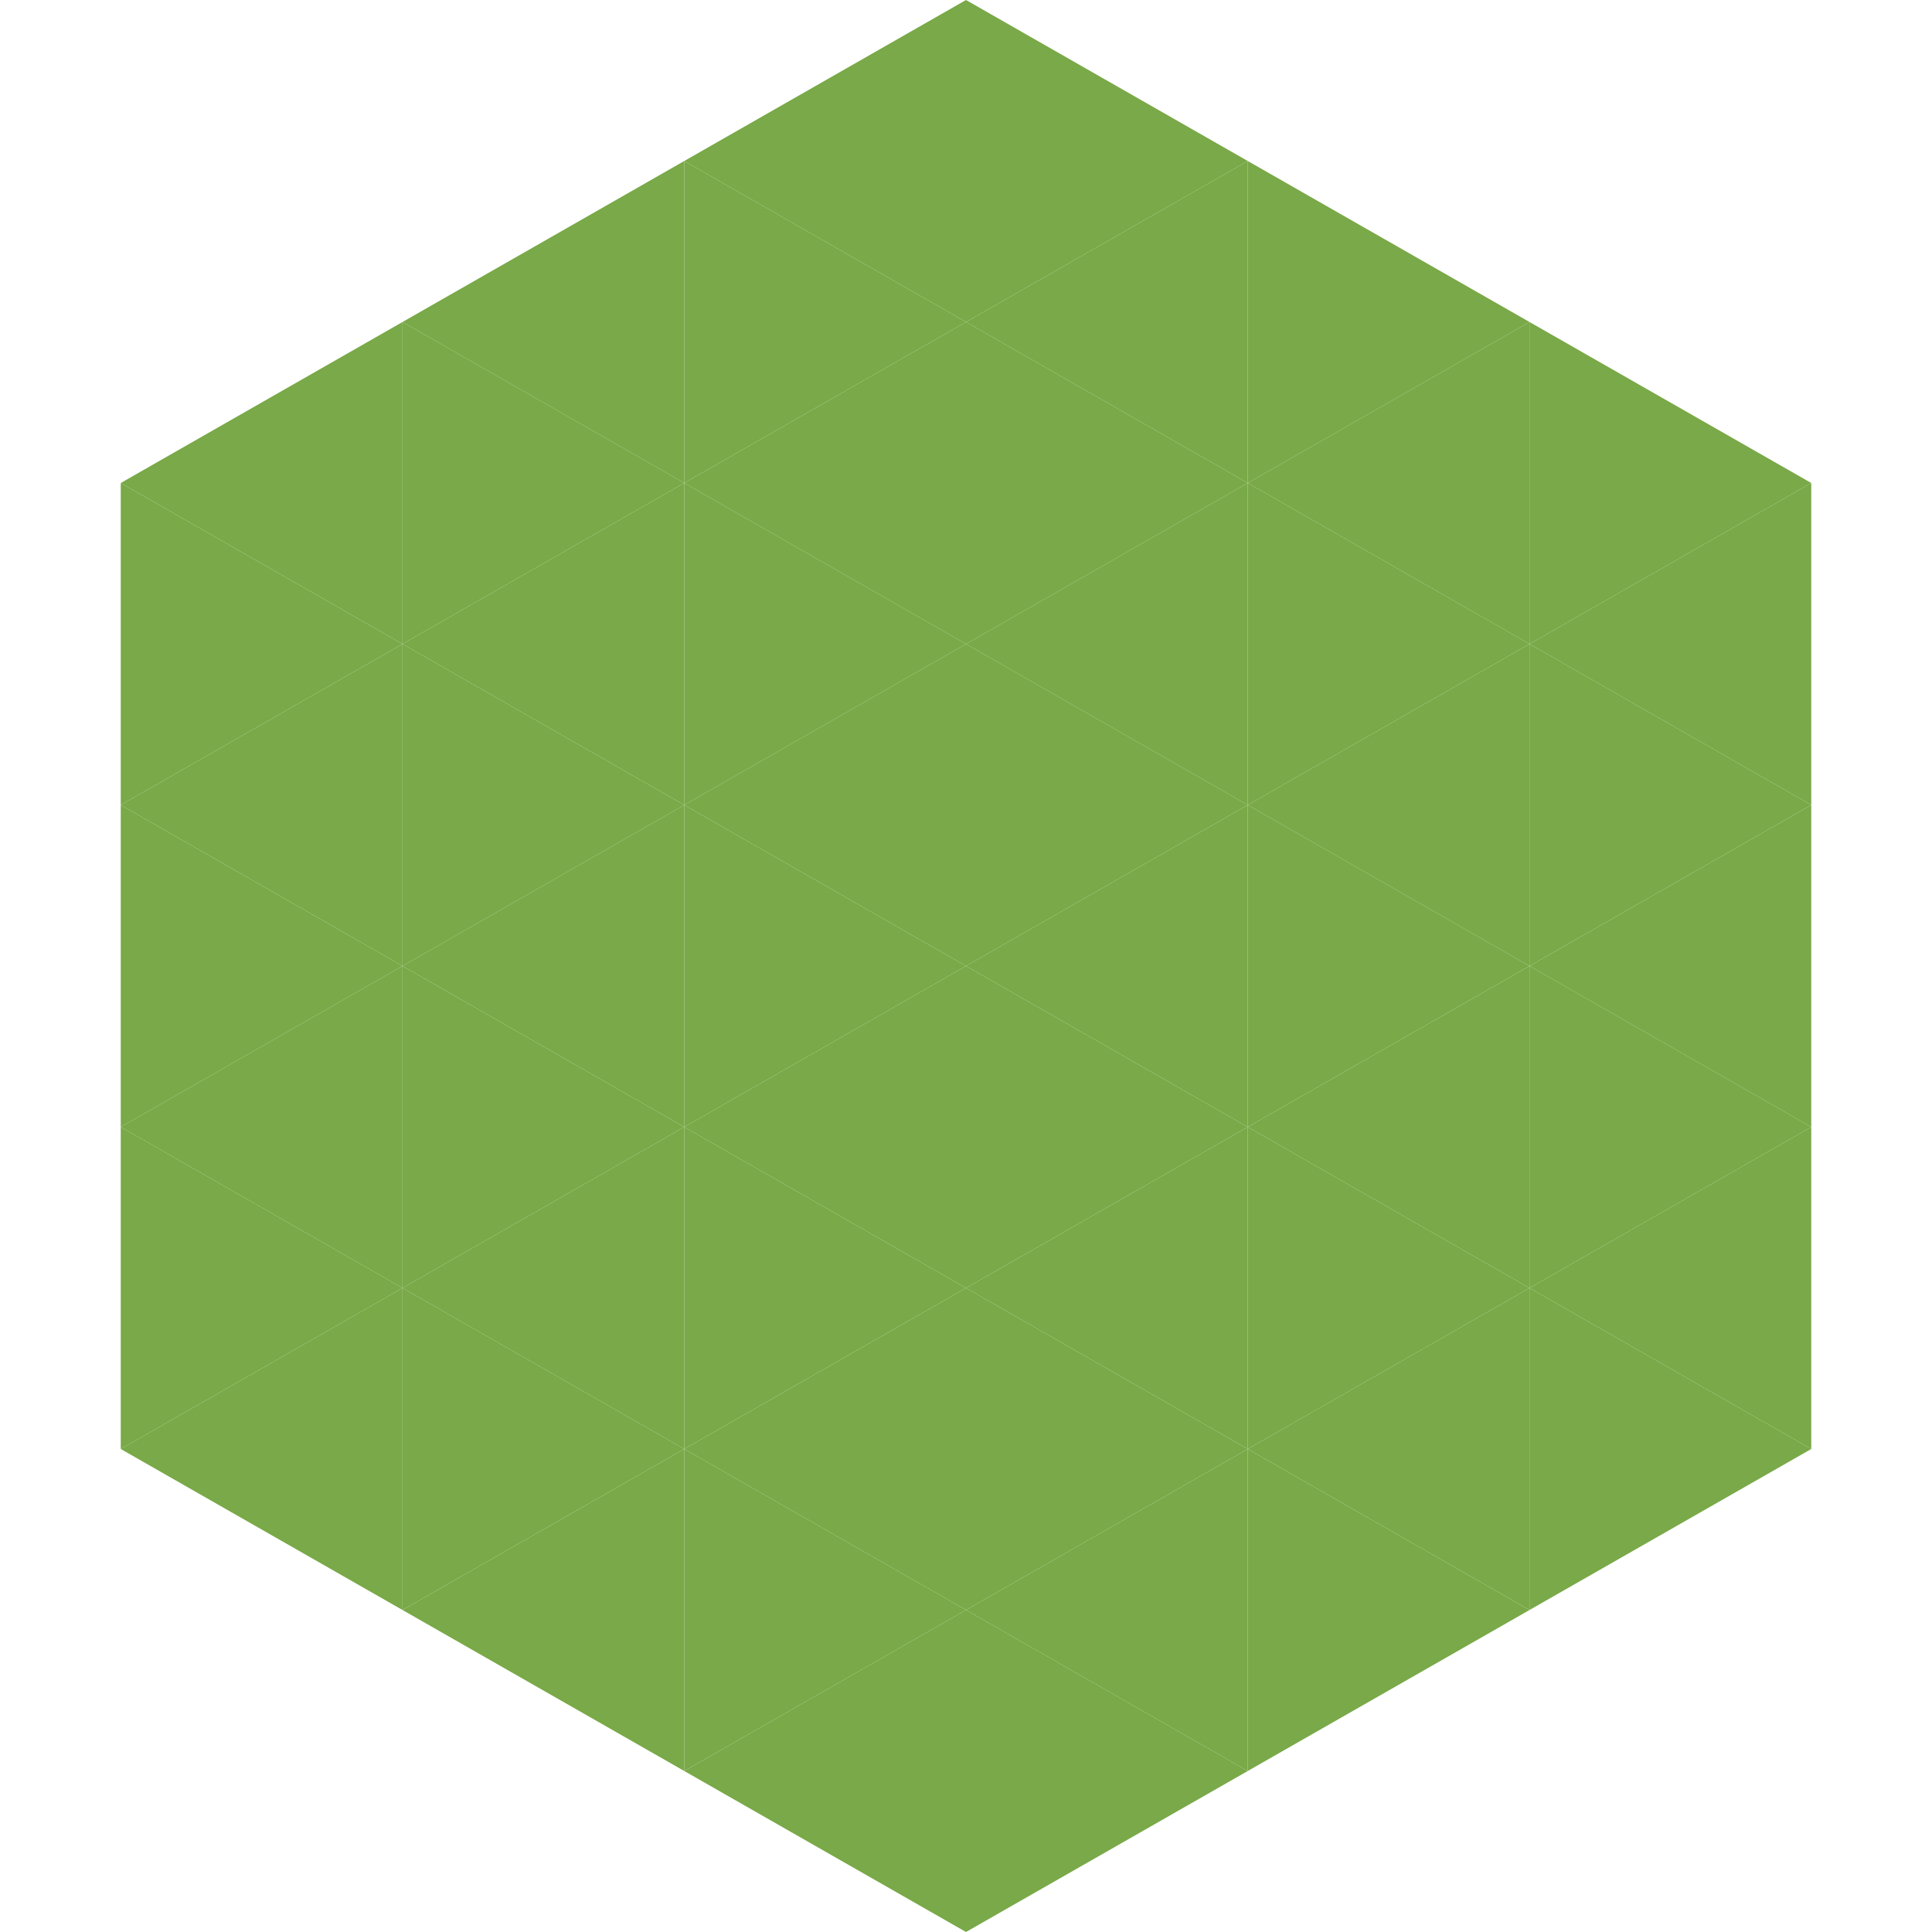
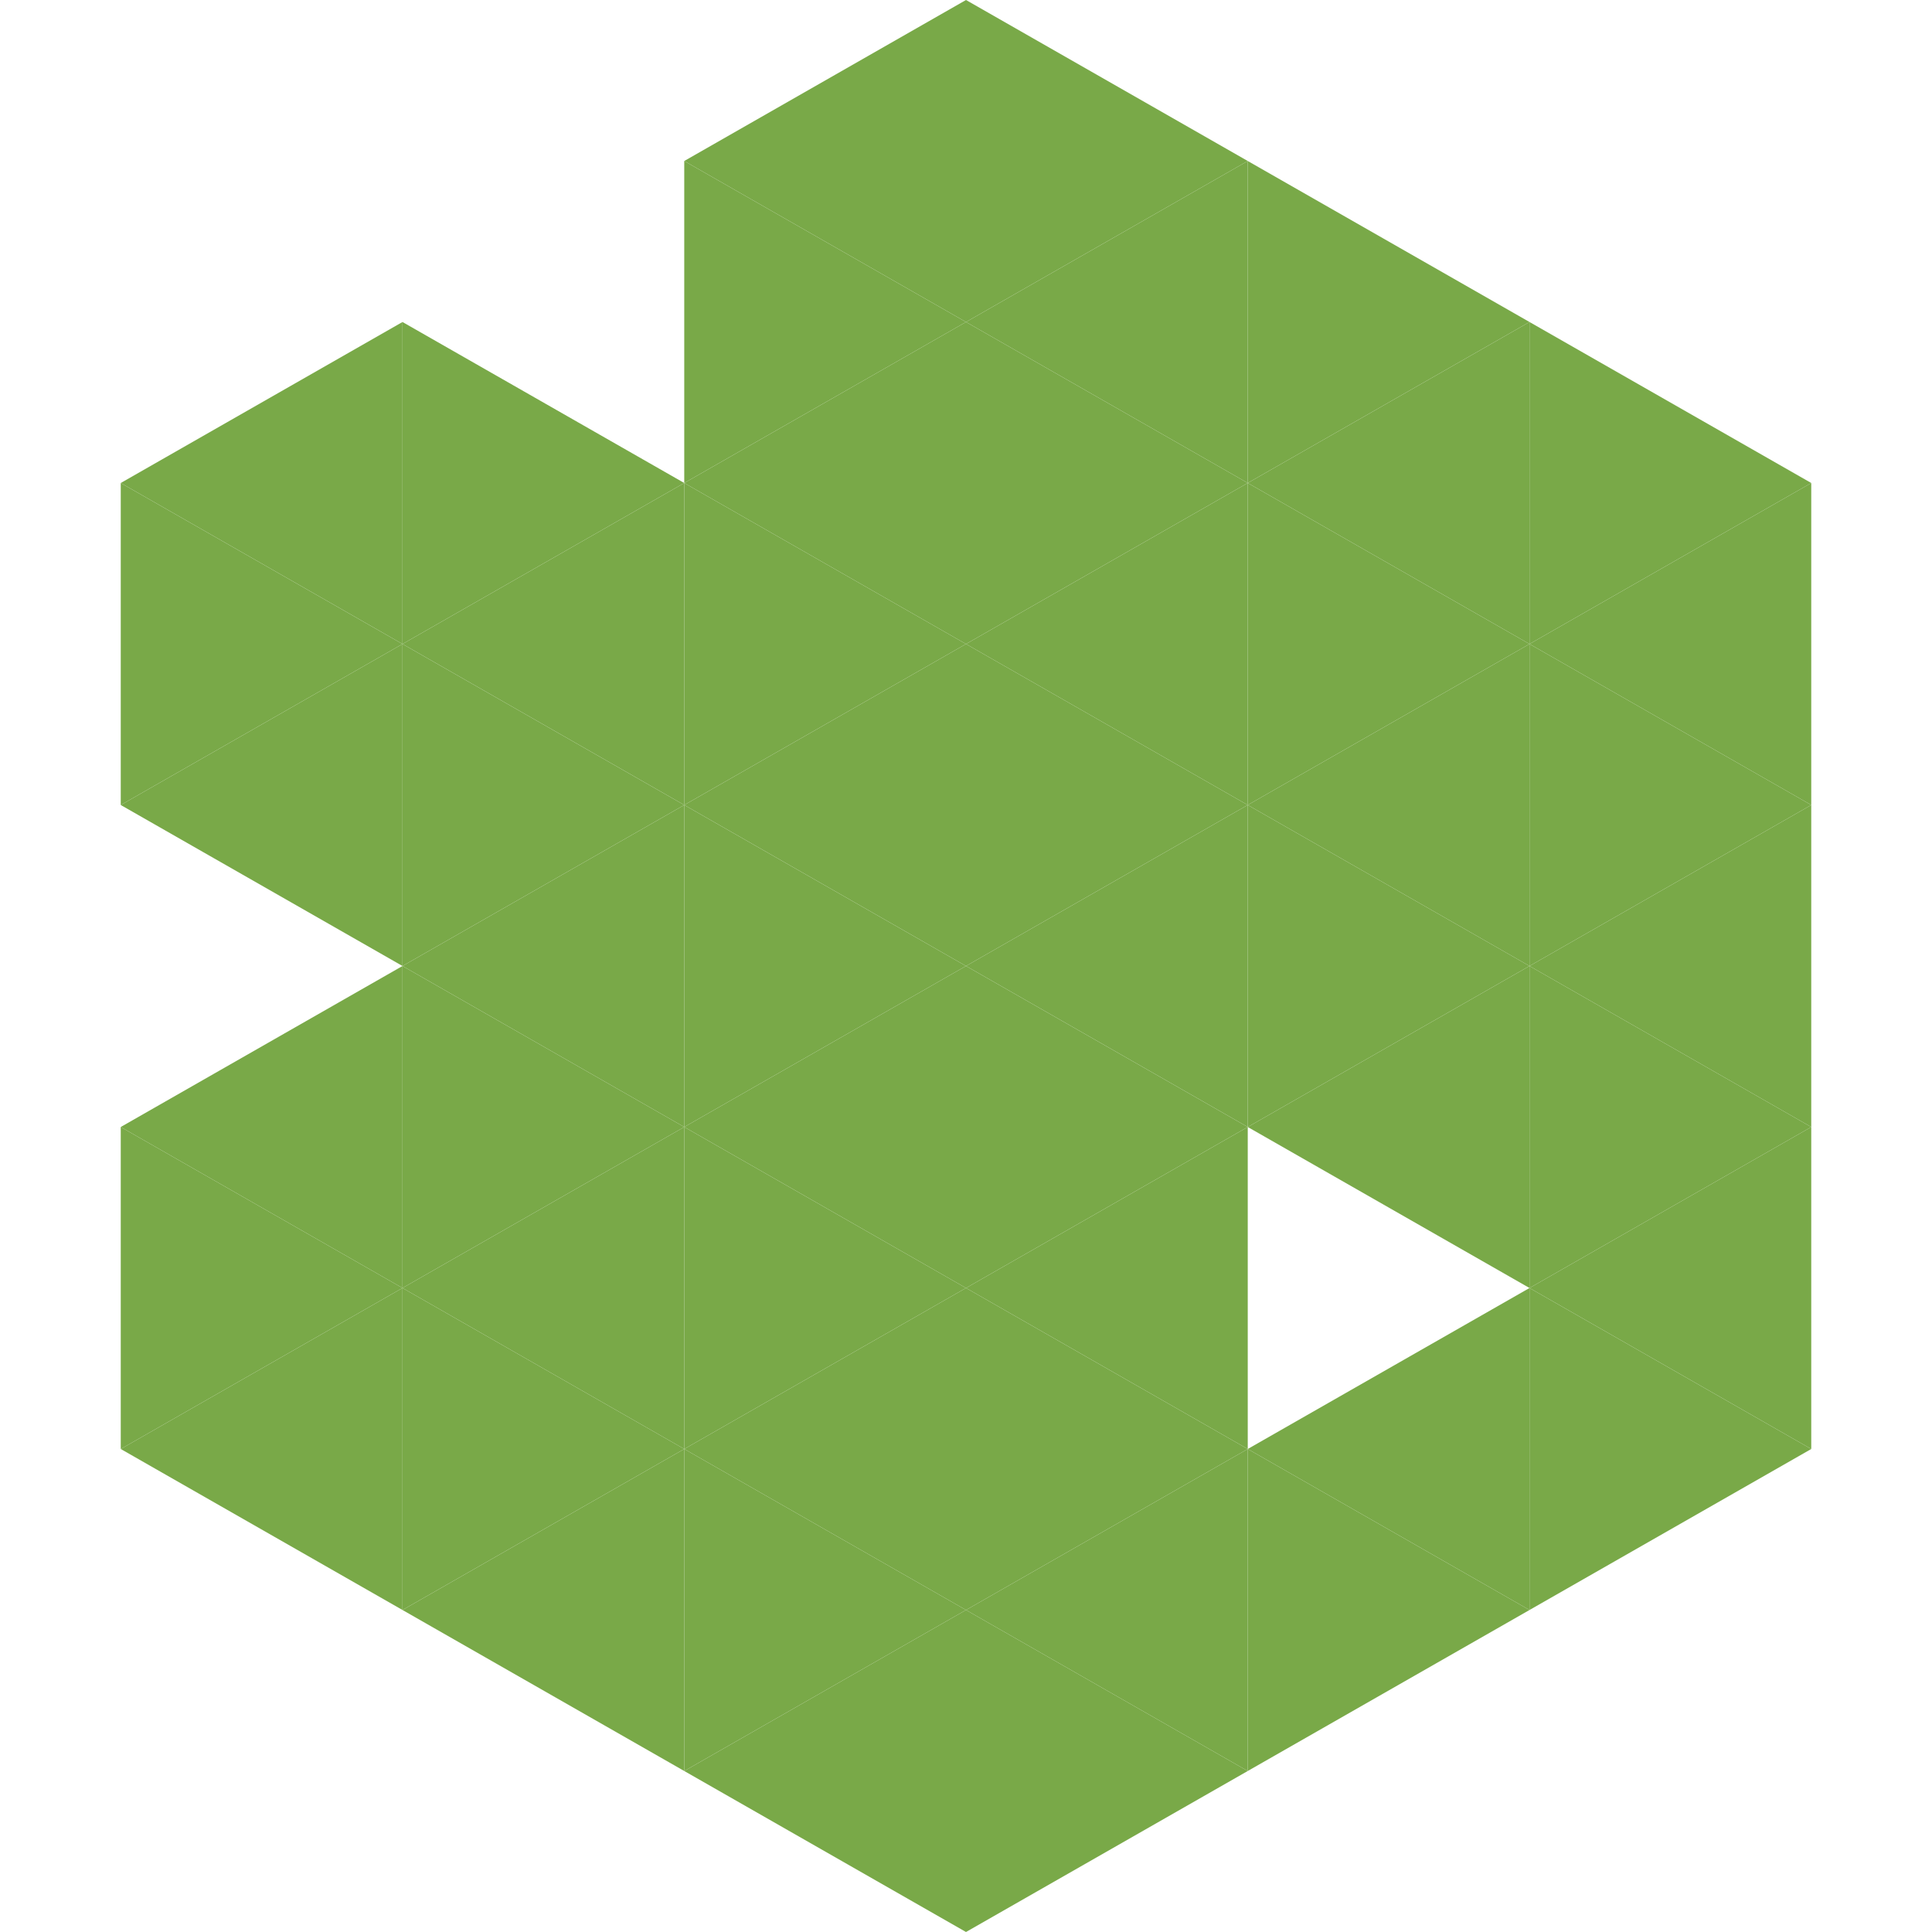
<svg xmlns="http://www.w3.org/2000/svg" width="240" height="240">
  <polygon points="50,40 15,60 50,80" style="fill:rgb(121,169,72)" />
  <polygon points="190,40 225,60 190,80" style="fill:rgb(121,169,72)" />
  <polygon points="15,60 50,80 15,100" style="fill:rgb(121,169,72)" />
  <polygon points="225,60 190,80 225,100" style="fill:rgb(121,169,72)" />
  <polygon points="50,80 15,100 50,120" style="fill:rgb(121,169,72)" />
  <polygon points="190,80 225,100 190,120" style="fill:rgb(121,169,72)" />
-   <polygon points="15,100 50,120 15,140" style="fill:rgb(121,169,72)" />
  <polygon points="225,100 190,120 225,140" style="fill:rgb(121,169,72)" />
  <polygon points="50,120 15,140 50,160" style="fill:rgb(121,169,72)" />
  <polygon points="190,120 225,140 190,160" style="fill:rgb(121,169,72)" />
  <polygon points="15,140 50,160 15,180" style="fill:rgb(121,169,72)" />
  <polygon points="225,140 190,160 225,180" style="fill:rgb(121,169,72)" />
  <polygon points="50,160 15,180 50,200" style="fill:rgb(121,169,72)" />
  <polygon points="190,160 225,180 190,200" style="fill:rgb(121,169,72)" />
  <polygon points="15,180 50,200 15,220" style="fill:rgb(255,255,255); fill-opacity:0" />
  <polygon points="225,180 190,200 225,220" style="fill:rgb(255,255,255); fill-opacity:0" />
  <polygon points="50,0 85,20 50,40" style="fill:rgb(255,255,255); fill-opacity:0" />
  <polygon points="190,0 155,20 190,40" style="fill:rgb(255,255,255); fill-opacity:0" />
-   <polygon points="85,20 50,40 85,60" style="fill:rgb(121,169,72)" />
  <polygon points="155,20 190,40 155,60" style="fill:rgb(121,169,72)" />
  <polygon points="50,40 85,60 50,80" style="fill:rgb(121,169,72)" />
  <polygon points="190,40 155,60 190,80" style="fill:rgb(121,169,72)" />
  <polygon points="85,60 50,80 85,100" style="fill:rgb(121,169,72)" />
  <polygon points="155,60 190,80 155,100" style="fill:rgb(121,169,72)" />
  <polygon points="50,80 85,100 50,120" style="fill:rgb(121,169,72)" />
  <polygon points="190,80 155,100 190,120" style="fill:rgb(121,169,72)" />
  <polygon points="85,100 50,120 85,140" style="fill:rgb(121,169,72)" />
  <polygon points="155,100 190,120 155,140" style="fill:rgb(121,169,72)" />
  <polygon points="50,120 85,140 50,160" style="fill:rgb(121,169,72)" />
  <polygon points="190,120 155,140 190,160" style="fill:rgb(121,169,72)" />
  <polygon points="85,140 50,160 85,180" style="fill:rgb(121,169,72)" />
-   <polygon points="155,140 190,160 155,180" style="fill:rgb(121,169,72)" />
  <polygon points="50,160 85,180 50,200" style="fill:rgb(121,169,72)" />
  <polygon points="190,160 155,180 190,200" style="fill:rgb(121,169,72)" />
  <polygon points="85,180 50,200 85,220" style="fill:rgb(121,169,72)" />
  <polygon points="155,180 190,200 155,220" style="fill:rgb(121,169,72)" />
  <polygon points="120,0 85,20 120,40" style="fill:rgb(121,169,72)" />
  <polygon points="120,0 155,20 120,40" style="fill:rgb(121,169,72)" />
  <polygon points="85,20 120,40 85,60" style="fill:rgb(121,169,72)" />
  <polygon points="155,20 120,40 155,60" style="fill:rgb(121,169,72)" />
  <polygon points="120,40 85,60 120,80" style="fill:rgb(121,169,72)" />
  <polygon points="120,40 155,60 120,80" style="fill:rgb(121,169,72)" />
  <polygon points="85,60 120,80 85,100" style="fill:rgb(121,169,72)" />
  <polygon points="155,60 120,80 155,100" style="fill:rgb(121,169,72)" />
  <polygon points="120,80 85,100 120,120" style="fill:rgb(121,169,72)" />
  <polygon points="120,80 155,100 120,120" style="fill:rgb(121,169,72)" />
  <polygon points="85,100 120,120 85,140" style="fill:rgb(121,169,72)" />
  <polygon points="155,100 120,120 155,140" style="fill:rgb(121,169,72)" />
  <polygon points="120,120 85,140 120,160" style="fill:rgb(121,169,72)" />
  <polygon points="120,120 155,140 120,160" style="fill:rgb(121,169,72)" />
  <polygon points="85,140 120,160 85,180" style="fill:rgb(121,169,72)" />
  <polygon points="155,140 120,160 155,180" style="fill:rgb(121,169,72)" />
  <polygon points="120,160 85,180 120,200" style="fill:rgb(121,169,72)" />
  <polygon points="120,160 155,180 120,200" style="fill:rgb(121,169,72)" />
  <polygon points="85,180 120,200 85,220" style="fill:rgb(121,169,72)" />
  <polygon points="155,180 120,200 155,220" style="fill:rgb(121,169,72)" />
  <polygon points="120,200 85,220 120,240" style="fill:rgb(121,169,72)" />
  <polygon points="120,200 155,220 120,240" style="fill:rgb(121,169,72)" />
  <polygon points="85,220 120,240 85,260" style="fill:rgb(255,255,255); fill-opacity:0" />
  <polygon points="155,220 120,240 155,260" style="fill:rgb(255,255,255); fill-opacity:0" />
</svg>